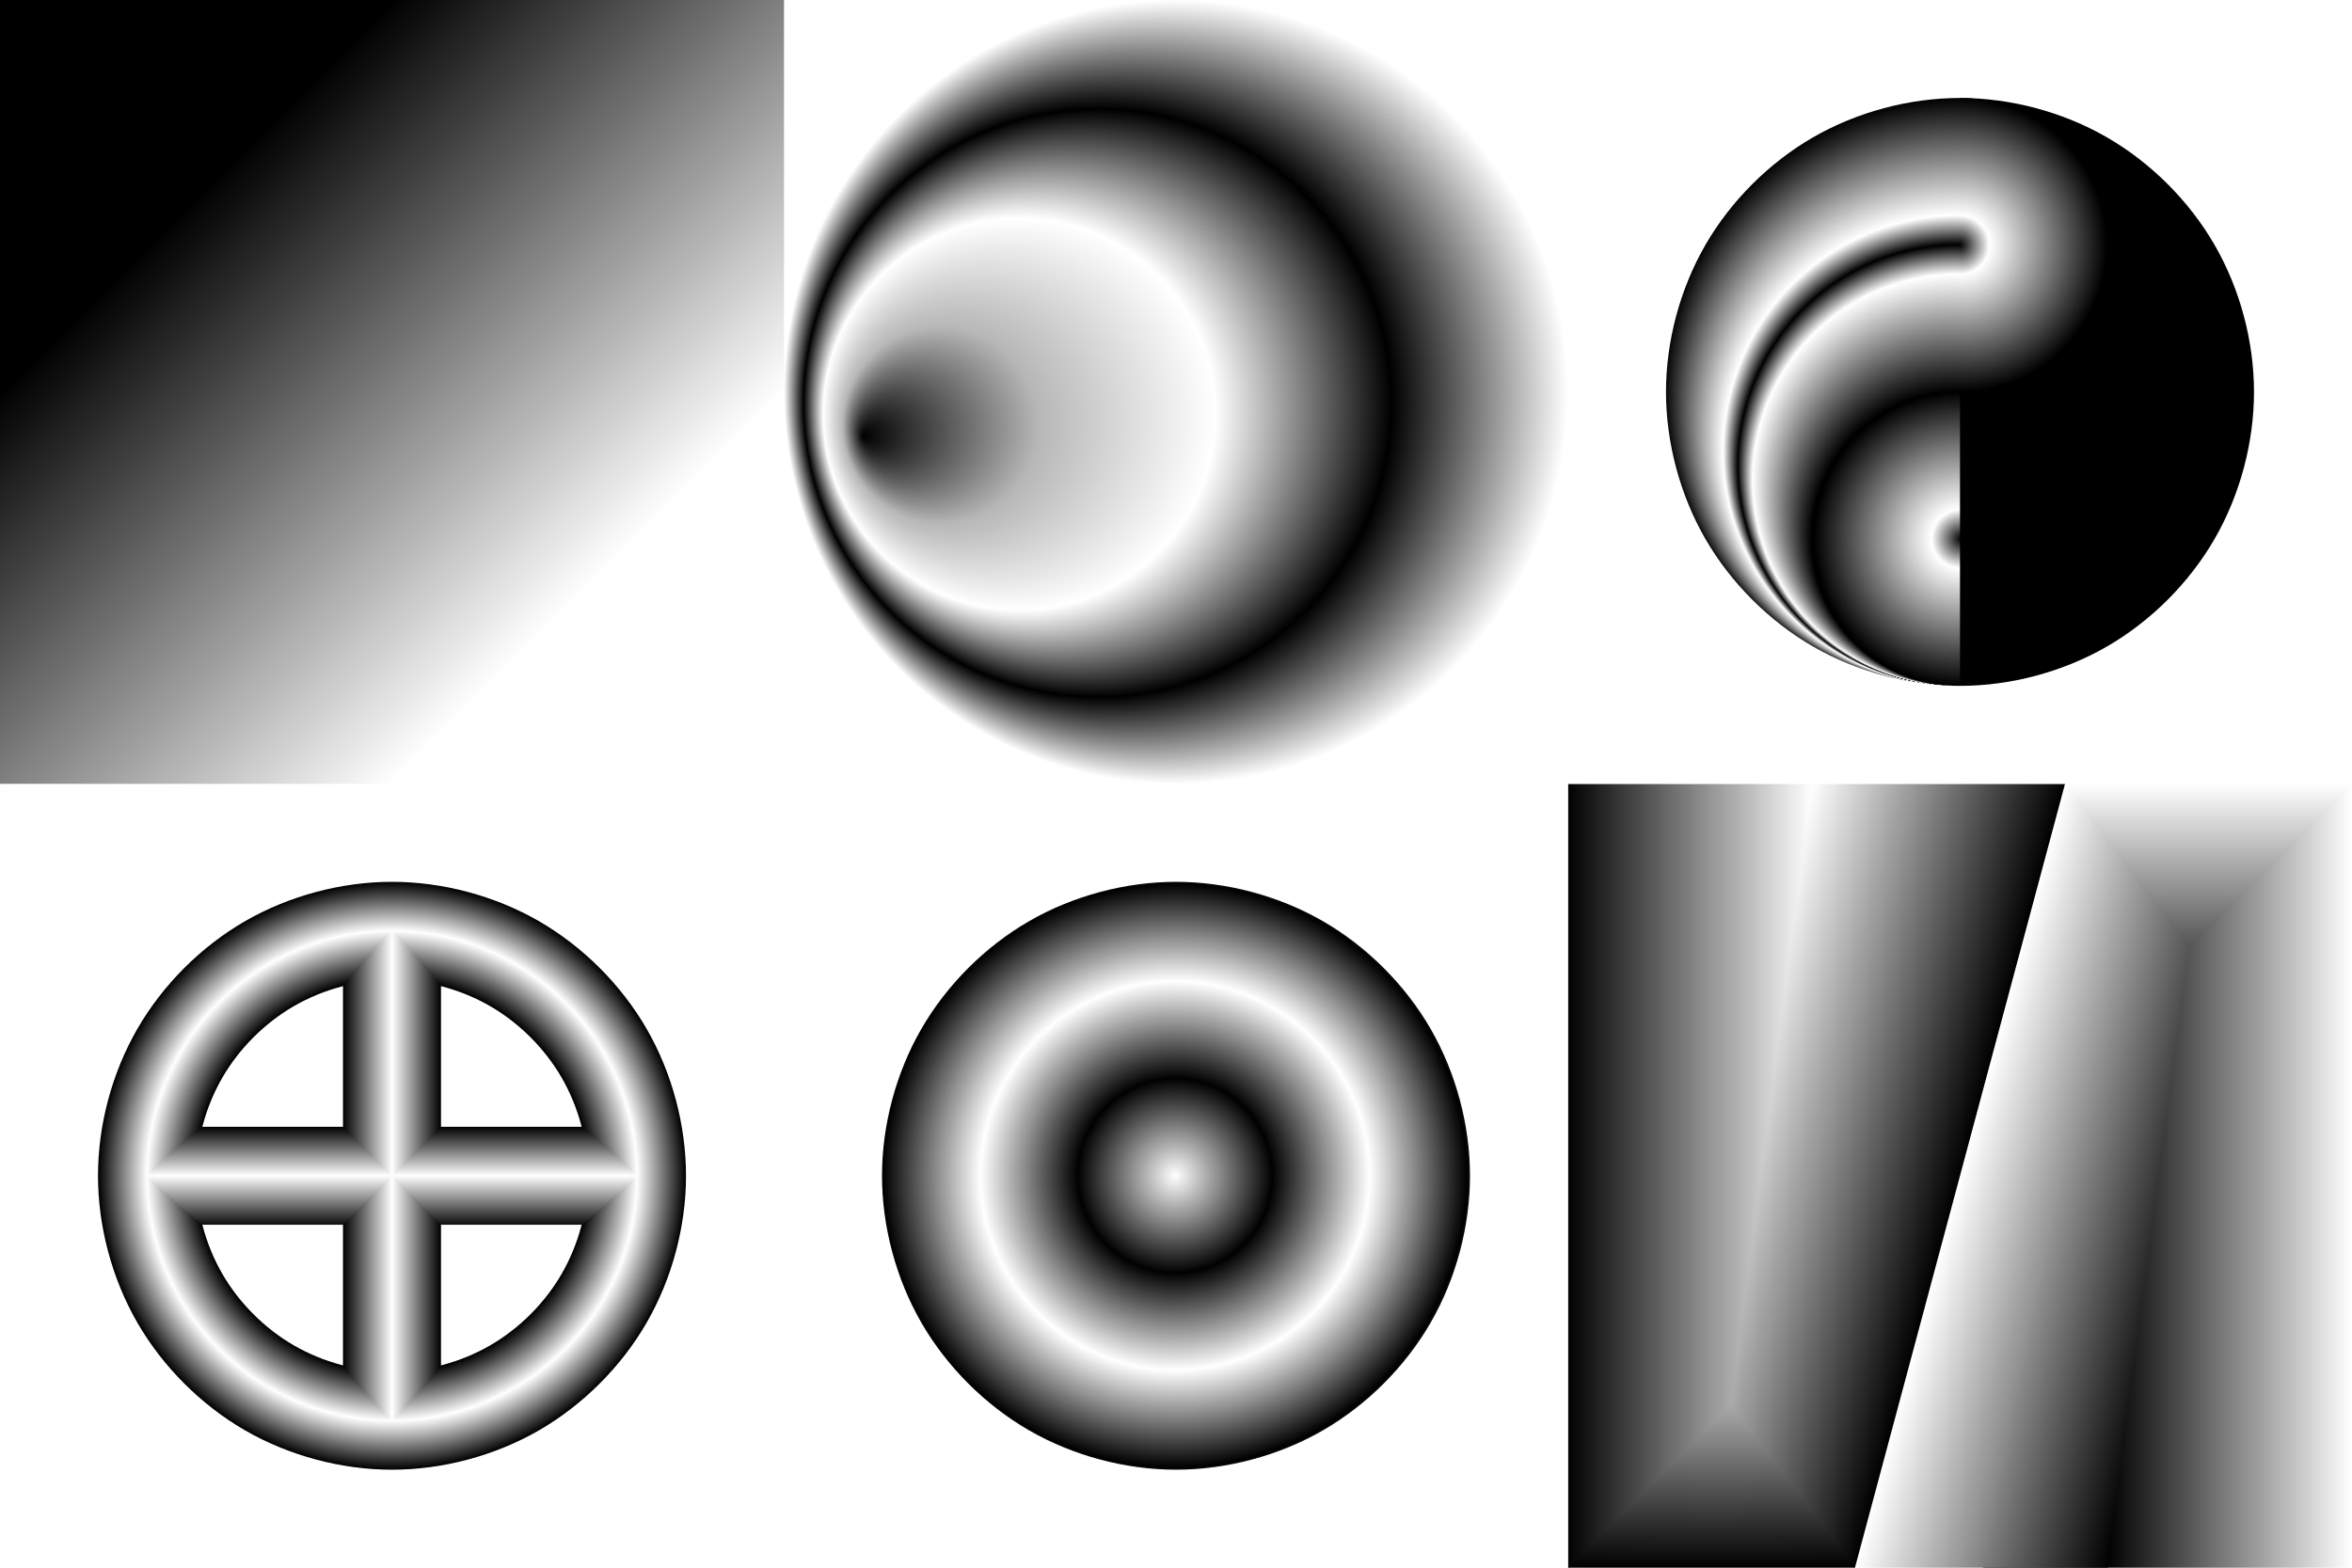
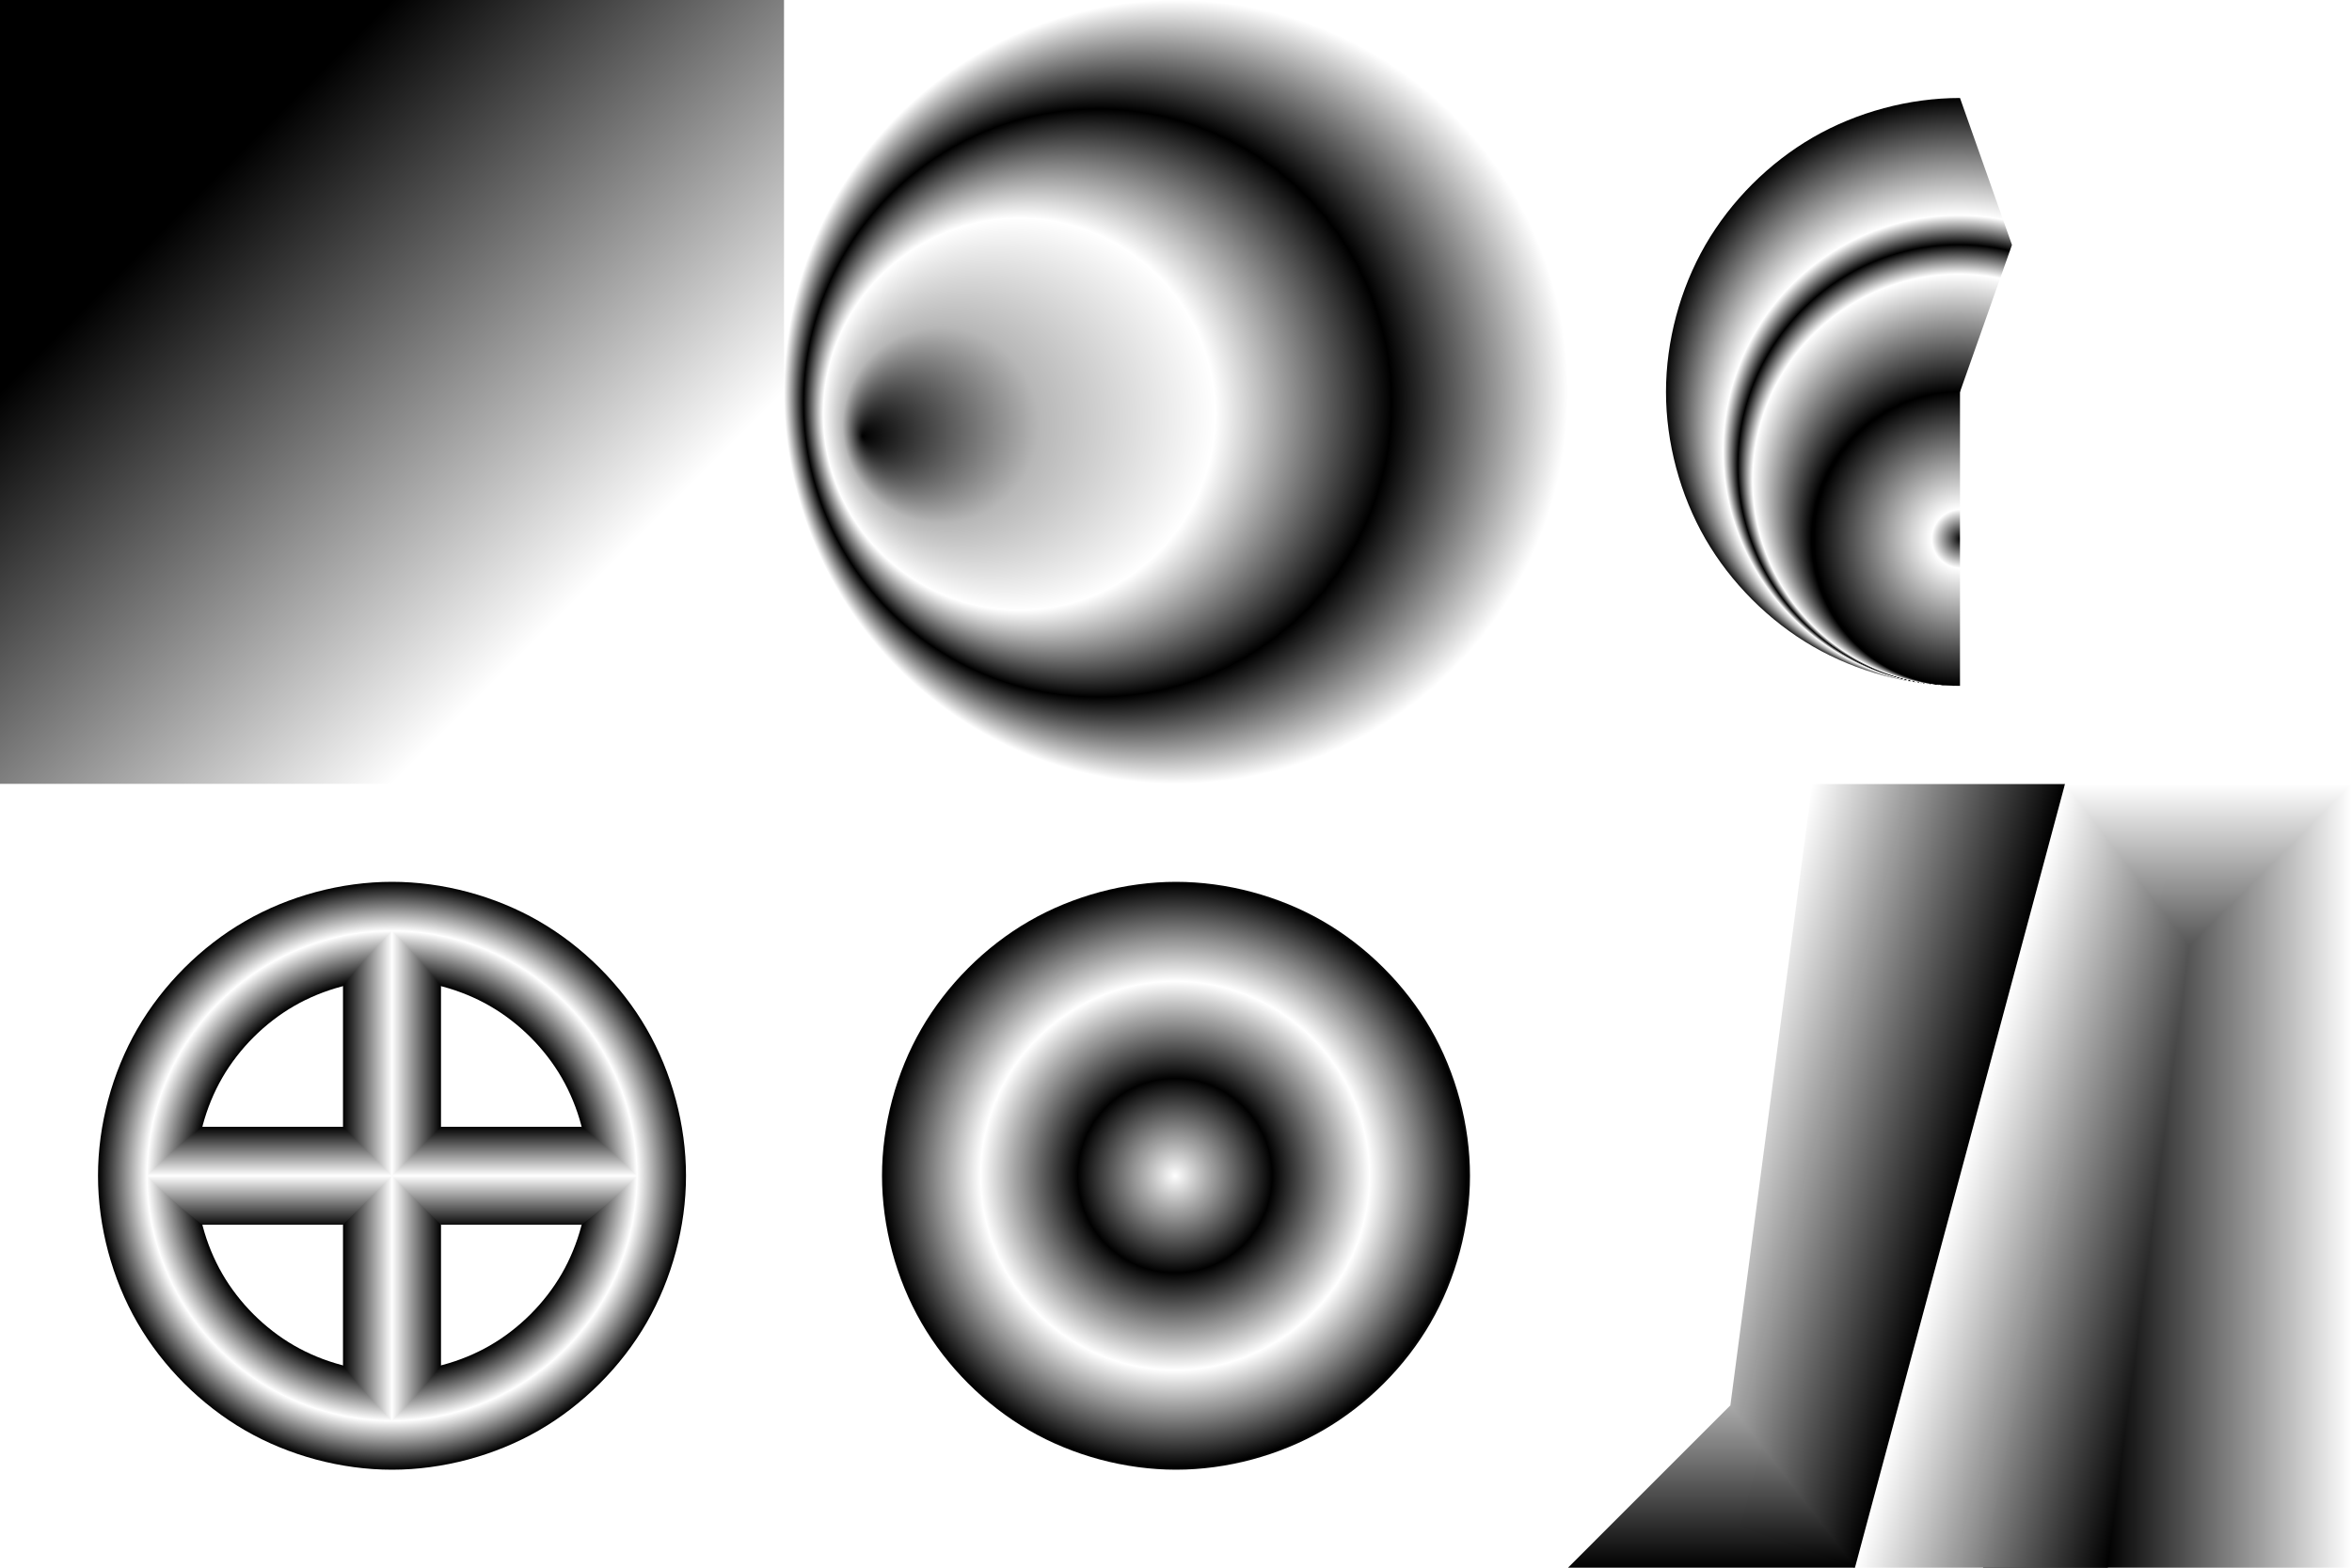
<svg xmlns="http://www.w3.org/2000/svg" xmlns:xlink="http://www.w3.org/1999/xlink" height="600" width="900" viewBox="0 0 900 600">
  <defs>
    <linearGradient xlink:href="#e" id="t" gradientUnits="userSpaceOnUse" gradientTransform="matrix(.75 0 0 .75 -3297.417 -443.259)" x1="4596.555" y1="1191.012" x2="4571.555" y2="1191.012" />
    <linearGradient id="i">
      <stop offset="0" stop-opacity=".995" />
      <stop offset="1" stop-color="#fff" />
    </linearGradient>
    <linearGradient id="a">
      <stop offset="0" />
      <stop offset="1" stop-color="#fff" />
    </linearGradient>
    <linearGradient xlink:href="#a" id="B" gradientUnits="userSpaceOnUse" x1="75" y1="375" x2="225" y2="525" gradientTransform="translate(0 -300)" />
    <linearGradient xlink:href="#h" id="n" gradientUnits="userSpaceOnUse" x1="1616.288" y1="575.814" x2="1706.552" y2="600" gradientTransform="translate(-900)" />
    <linearGradient id="c">
      <stop offset="0" stop-color="#fff" />
      <stop offset=".833" stop-color="#fff" />
      <stop offset="1" />
    </linearGradient>
    <linearGradient id="d">
      <stop offset="0" />
      <stop offset=".8" />
      <stop offset="1" stop-color="#fff" />
    </linearGradient>
    <linearGradient id="e">
      <stop offset="0" stop-color="#fff" />
      <stop offset="1" />
    </linearGradient>
    <linearGradient id="f">
      <stop offset="0" />
      <stop offset=".5" />
      <stop offset=".7" stop-color="#fff" />
      <stop offset=".75" />
      <stop offset=".8" stop-color="#fff" />
      <stop offset="1" />
    </linearGradient>
    <linearGradient id="g">
      <stop offset="0" />
      <stop offset=".2" stop-color="#fff" />
      <stop offset="1" />
    </linearGradient>
    <linearGradient id="h">
      <stop offset="0" stop-color="#fff" />
      <stop offset="1" stop-opacity=".995" />
    </linearGradient>
    <linearGradient xlink:href="#h" id="m" gradientUnits="userSpaceOnUse" x1="1800" y1="600" x2="1706.552" y2="600" gradientTransform="translate(-900)" />
    <linearGradient xlink:href="#i" id="l" gradientUnits="userSpaceOnUse" gradientTransform="rotate(-180 1200 450)" x1="1737.868" y1="300" x2="1737.868" y2="393.448" />
    <linearGradient xlink:href="#e" id="s" gradientUnits="userSpaceOnUse" gradientTransform="matrix(.75 0 0 .75 -3297.417 -443.259)" x1="4596.555" y1="1191.012" x2="4621.555" y2="1191.012" />
    <linearGradient id="b">
      <stop offset="0" />
      <stop offset=".25" stop-color="#b7b7b7" />
      <stop offset=".5" stop-color="#fff" />
      <stop offset=".75" />
      <stop offset="1" stop-color="#fff" />
    </linearGradient>
    <linearGradient xlink:href="#e" id="u" gradientUnits="userSpaceOnUse" gradientTransform="matrix(0 -.75 .75 0 -743.259 3897.417)" x1="4596.555" y1="1191.012" x2="4621.555" y2="1191.012" />
    <linearGradient xlink:href="#e" id="v" gradientUnits="userSpaceOnUse" gradientTransform="matrix(0 -.75 .75 0 -743.259 3897.417)" x1="4596.555" y1="1191.012" x2="4570.141" y2="1191.012" />
    <linearGradient xlink:href="#i" id="k" gradientUnits="userSpaceOnUse" gradientTransform="rotate(-180 1200 450)" x1="1616.288" y1="575.814" x2="1706.552" y2="600" />
    <linearGradient xlink:href="#i" id="j" gradientUnits="userSpaceOnUse" gradientTransform="rotate(-180 1200 450)" x1="1800" y1="600" x2="1706.552" y2="600" />
    <linearGradient xlink:href="#h" id="o" gradientUnits="userSpaceOnUse" x1="1737.868" y1="300" x2="1737.868" y2="393.448" gradientTransform="translate(-900)" />
    <radialGradient xlink:href="#f" id="y" gradientUnits="userSpaceOnUse" gradientTransform="matrix(.319 0 0 .319 1256.13 167.093)" cx="-1588.283" cy="-53.64" fx="-1588.283" fy="299.395" r="353.036" />
    <radialGradient xlink:href="#g" id="z" gradientUnits="userSpaceOnUse" gradientTransform="matrix(.375 0 0 .375 1345.606 226.365)" cx="-1588.283" cy="-353.64" fx="-1588.283" fy="-353.64" r="150" />
    <radialGradient xlink:href="#h" id="p" gradientUnits="userSpaceOnUse" gradientTransform="matrix(.248 0 0 .248 -1251.305 312.822)" cx="6858.58" cy="553.013" fx="6858.58" fy="553.013" r="150" spreadMethod="reflect" />
    <radialGradient xlink:href="#g" id="x" gradientUnits="userSpaceOnUse" gradientTransform="matrix(.281 0 0 .281 1196.705 151.024)" cx="-1588.283" cy="196.36" fx="-1588.283" fy="196.36" r="200" />
    <radialGradient xlink:href="#f" id="w" gradientUnits="userSpaceOnUse" gradientTransform="matrix(.277 0 0 .277 1190.026 164.86)" cx="-1588.283" cy="-53.64" fx="-1588.283" fy="-459.712" r="406.071" />
    <radialGradient xlink:href="#d" id="r" gradientUnits="userSpaceOnUse" gradientTransform="matrix(.625 0 0 .625 -2722.852 -294.381)" cx="4596.555" cy="1191.012" fx="4596.555" fy="1191.012" r="150" />
    <radialGradient xlink:href="#c" id="q" gradientUnits="userSpaceOnUse" gradientTransform="matrix(.75 0 0 .75 -3297.417 -443.259)" cx="4596.555" cy="1191.012" fx="4596.555" fy="1191.012" r="150" />
    <radialGradient xlink:href="#b" id="A" gradientUnits="userSpaceOnUse" gradientTransform="translate(0 -600)" cx="450" cy="750" fx="330" fy="767" r="150" />
  </defs>
  <path d="M0 0h900v600H0z" style="isolation:auto;mix-blend-mode:normal;solid-color:#000;solid-opacity:1;marker:none" color="#000" overflow="visible" fill="#fff" />
  <g color="#000">
    <path d="M600 300h300v300H600z" style="isolation:auto;mix-blend-mode:normal;solid-color:#000;solid-opacity:1;marker:none" overflow="visible" fill="#fff" />
-     <path d="M687.34 570.72L600 600V300h141.19z" style="isolation:auto;mix-blend-mode:normal;solid-color:#000;solid-opacity:1;marker:none" overflow="visible" fill="url(#j)" paint-order="markers stroke fill" />
    <path d="M790.192 300l-7.957 182.235L709.808 600l-53.365-18.922 5.689-43.21L693.448 300z" style="isolation:auto;mix-blend-mode:normal;solid-color:#000;solid-opacity:1;marker:none" overflow="visible" fill="url(#k)" paint-order="markers stroke fill" />
    <path d="M709.808 600l-47.676-62.132L600 600z" style="isolation:auto;mix-blend-mode:normal;solid-color:#000;solid-opacity:1;marker:none" overflow="visible" fill="url(#l)" paint-order="markers stroke fill" />
    <path style="isolation:auto;mix-blend-mode:normal;solid-color:#000;solid-opacity:1;marker:none" d="M812.66 329.28L900 300v300H758.81z" overflow="visible" fill="url(#m)" paint-order="markers stroke fill" />
    <path style="isolation:auto;mix-blend-mode:normal;solid-color:#000;solid-opacity:1;marker:none" d="M709.808 600l80.384-300 53.365 18.922-5.689 43.21L806.552 600z" overflow="visible" fill="url(#n)" paint-order="markers stroke fill" />
    <path style="isolation:auto;mix-blend-mode:normal;solid-color:#000;solid-opacity:1;marker:none" d="M790.192 300l47.676 62.132L900 300z" overflow="visible" fill="url(#o)" paint-order="markers stroke fill" />
  </g>
  <g color="#000">
-     <path d="M300 300h300v300H300z" style="marker:none" overflow="visible" fill="#fff" />
    <path d="M506.25 547.428c16.81-9.706 31.472-24.367 41.178-41.178 9.706-16.81 15.072-36.839 15.072-56.25s-5.366-39.44-15.072-56.25c-9.706-16.81-24.367-31.472-41.178-41.178-16.81-9.706-36.839-15.072-56.25-15.072s-39.44 5.366-56.25 15.072c-16.81 9.706-31.472 24.367-41.178 41.178-9.706 16.81-15.072 36.839-15.072 56.25s5.366 39.44 15.072 56.25c9.706 16.81 24.367 31.472 41.178 41.178 16.81 9.706 36.839 15.072 56.25 15.072s39.44-5.366 56.25-15.072z" style="marker:none" overflow="visible" fill="url(#p)" />
  </g>
  <g color="#000">
    <path style="marker:none" d="M0 300h300v300H0z" overflow="visible" fill="#fff" />
    <path style="marker:none" d="M150 365.625c-14.559 0-29.58 4.025-42.188 11.304-12.608 7.28-23.604 18.275-30.883 30.884C69.65 420.42 65.625 435.44 65.625 450c0 14.559 4.025 29.58 11.304 42.188 7.28 12.608 18.275 23.604 30.883 30.883 12.609 7.28 27.63 11.304 42.188 11.304 14.559 0 29.58-4.025 42.187-11.304 12.609-7.28 23.605-18.275 30.884-30.883 7.28-12.609 11.304-27.63 11.304-42.188 0-14.559-4.025-29.58-11.304-42.187-7.28-12.609-18.275-23.605-30.884-30.884-12.608-7.28-27.628-11.304-42.187-11.304zm0 196.875c-19.411 0-39.44-5.366-56.25-15.072-16.81-9.706-31.472-24.367-41.178-41.178C42.866 489.44 37.5 469.411 37.5 450s5.366-39.44 15.072-56.25c9.706-16.81 24.367-31.472 41.178-41.178 16.81-9.706 36.839-15.072 56.25-15.072s39.44 5.366 56.25 15.072c16.81 9.706 31.472 24.367 41.178 41.178 9.706 16.81 15.072 36.839 15.072 56.25s-5.366 39.44-15.072 56.25c-9.706 16.81-24.367 31.472-41.178 41.178-16.81 9.706-36.839 15.072-56.25 15.072z" overflow="visible" fill="url(#q)" />
    <path style="marker:none" d="M150 543.75c-16.176 0-32.866-4.472-46.875-12.56-14.009-8.088-26.227-20.306-34.315-34.315-8.088-14.009-12.56-30.699-12.56-46.875s4.472-32.866 12.56-46.875c8.088-14.009 20.306-26.227 34.315-34.315 14.009-8.088 30.699-12.56 46.875-12.56s32.866 4.472 46.875 12.56c14.009 8.088 26.227 20.306 34.315 34.315 8.088 14.009 12.56 30.699 12.56 46.875s-4.472 32.866-12.56 46.875c-8.088 14.009-20.306 26.227-34.315 34.315-14.009 8.088-30.699 12.56-46.875 12.56zm37.5-28.798c11.207-6.47 20.981-16.245 27.452-27.452C221.422 476.293 225 462.941 225 450c0-12.941-3.578-26.293-10.048-37.5-6.47-11.207-16.245-20.981-27.452-27.452C176.293 378.578 162.941 375 150 375c-12.941 0-26.293 3.578-37.5 10.048-11.207 6.47-20.981 16.245-27.452 27.452C78.578 423.707 75 437.059 75 450c0 12.941 3.578 26.293 10.048 37.5 6.47 11.207 16.245 20.981 27.452 27.452C123.707 521.422 137.059 525 150 525c12.941 0 26.293-3.578 37.5-10.048z" overflow="visible" fill="url(#r)" />
    <path d="M151.34 542.4a244.44 244.44 0 005.356-5.617 232.53 232.53 0 005.358-6.012 217.368 217.368 0 004.017-4.816c.45-.555.896-1.112 1.34-1.672.45-.567.893-1.14 1.339-1.71V377.427c-.446-.57-.89-1.142-1.34-1.71a203.602 203.602 0 00-4.017-4.913 217.368 217.368 0 00-5.357-6.122 232.53 232.53 0 00-5.357-5.71 244.44 244.44 0 00-1.34-1.371c-.444-.452-.893-.9-1.339-1.35l-9.375 21.176v145.148L150 543.75c.446-.45.895-.898 1.34-1.35z" style="marker:none" overflow="visible" fill="url(#s)" />
    <path style="marker:none" d="M150 543.75c-.446-.45-.895-.898-1.34-1.35a244.44 244.44 0 01-5.356-5.617 232.53 232.53 0 01-5.358-6.012 217.368 217.368 0 01-4.017-4.816c-.45-.555-.896-1.112-1.34-1.672-.45-.567-.893-1.14-1.339-1.71V377.427c.446-.57.89-1.142 1.34-1.71a203.602 203.602 0 014.017-4.913 217.368 217.368 0 015.357-6.122 232.53 232.53 0 015.357-5.71c.445-.46.892-.916 1.34-1.371.444-.452.893-.9 1.339-1.35z" overflow="visible" fill="url(#t)" />
    <path d="M242.4 448.66a244.44 244.44 0 00-5.617-5.356 232.53 232.53 0 00-6.012-5.358 217.368 217.368 0 00-4.816-4.017c-.555-.45-1.112-.896-1.672-1.34-.567-.45-1.14-.893-1.71-1.339H168.75L150 450l-18.75-18.75H77.426c-.57.446-1.142.89-1.71 1.34a203.602 203.602 0 00-4.913 4.017 217.368 217.368 0 00-6.122 5.357 232.53 232.53 0 00-5.71 5.357c-.46.445-.916.892-1.371 1.34-.452.444-.9.893-1.35 1.339l21.176 9.375h53.824L150 450l18.75 9.375h53.824L243.75 450c-.45-.446-.898-.895-1.35-1.34z" style="marker:none" overflow="visible" fill="url(#u)" />
    <path style="marker:none" d="M243.75 450c-.45.446-.898.895-1.35 1.34a244.44 244.44 0 01-5.617 5.356 232.53 232.53 0 01-6.012 5.358 217.368 217.368 0 01-4.816 4.017c-.555.45-1.112.896-1.672 1.34-.567.45-1.14.893-1.71 1.339H168.75L150 450l-18.75 18.75H77.426c-.57-.446-1.142-.89-1.71-1.34a203.602 203.602 0 01-4.913-4.017 217.368 217.368 0 01-6.122-5.357 232.53 232.53 0 01-5.71-5.357 244.44 244.44 0 01-1.371-1.34c-.452-.444-.9-.893-1.35-1.339z" overflow="visible" fill="url(#v)" />
  </g>
  <g color="#000">
    <path d="M600 0h300v300H600z" style="marker:none" overflow="visible" fill="#fff" />
-     <path style="marker:none" d="M750 37.5c19.411 0 39.44 5.366 56.25 15.072 16.81 9.706 31.472 24.367 41.178 41.178 9.706 16.81 15.072 36.839 15.072 56.25s-5.366 39.44-15.072 56.25c-9.706 16.81-24.367 31.472-41.178 41.178-16.81 9.706-36.839 15.072-56.25 15.072l-39.777-112.476z" overflow="visible" fill="url(#w)" />
    <path d="M750 262.5c-12.941 0-26.293-3.578-37.5-10.048-11.207-6.47-20.981-16.245-27.452-27.452-6.47-11.207-10.048-24.559-10.048-37.5 0-12.941 3.578-26.293 10.048-37.5 6.47-11.207 16.245-20.981 27.452-27.452 11.207-6.47 24.559-10.048 37.5-10.048z" style="marker:none" overflow="visible" fill="url(#x)" />
    <path style="marker:none" d="M721.875 254.964c-8.405-4.853-15.736-12.184-20.589-20.589-4.853-8.405-7.536-18.42-7.536-28.125 0-9.706 2.683-19.72 7.536-28.125 4.853-8.405 12.184-15.736 20.589-20.589C730.28 152.683 740.295 150 750 150l19.888-56.262L750 37.5c-19.411 0-39.44 5.366-56.25 15.072-16.81 9.706-31.472 24.367-41.178 41.178-9.706 16.81-15.072 36.839-15.072 56.25s5.366 39.44 15.072 56.25c9.706 16.81 24.367 31.472 41.178 41.178 16.81 9.706 36.839 15.072 56.25 15.072-9.706 0-19.72-2.683-28.125-7.536z" overflow="visible" fill="url(#y)" />
-     <path d="M750 37.5c9.706 0 19.72 2.683 28.125 7.536 8.405 4.853 15.736 12.184 20.589 20.589 4.853 8.405 7.536 18.42 7.536 28.125 0 9.706-2.683 19.72-7.536 28.125-4.853 8.405-12.184 15.736-20.589 20.589C769.72 147.317 759.705 150 750 150z" style="marker:none" overflow="visible" fill="url(#z)" />
  </g>
  <path d="M300 0h300v300H300z" style="isolation:auto;mix-blend-mode:normal;solid-color:#000;solid-opacity:1;marker:none" color="#000" overflow="visible" fill="url(#A)" />
  <path style="isolation:auto;mix-blend-mode:normal;solid-color:#000;solid-opacity:1;marker:none" d="M0 0h300v300H0z" color="#000" overflow="visible" fill="url(#B)" />
</svg>